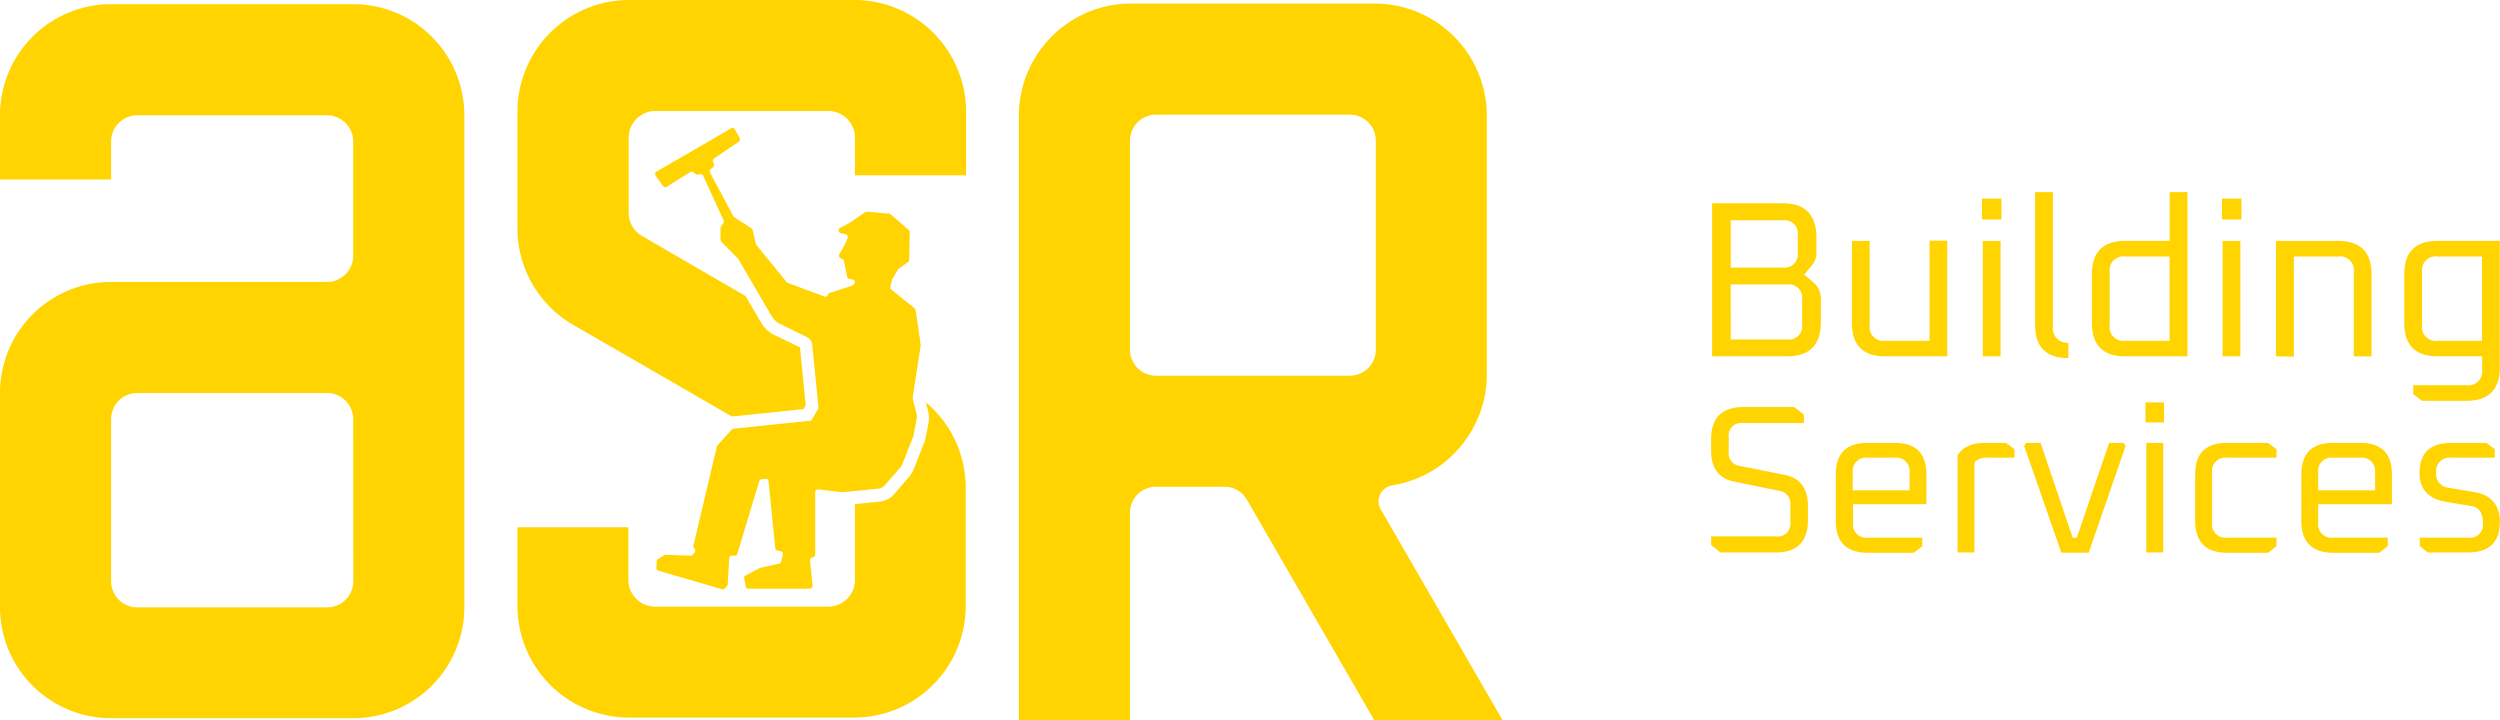
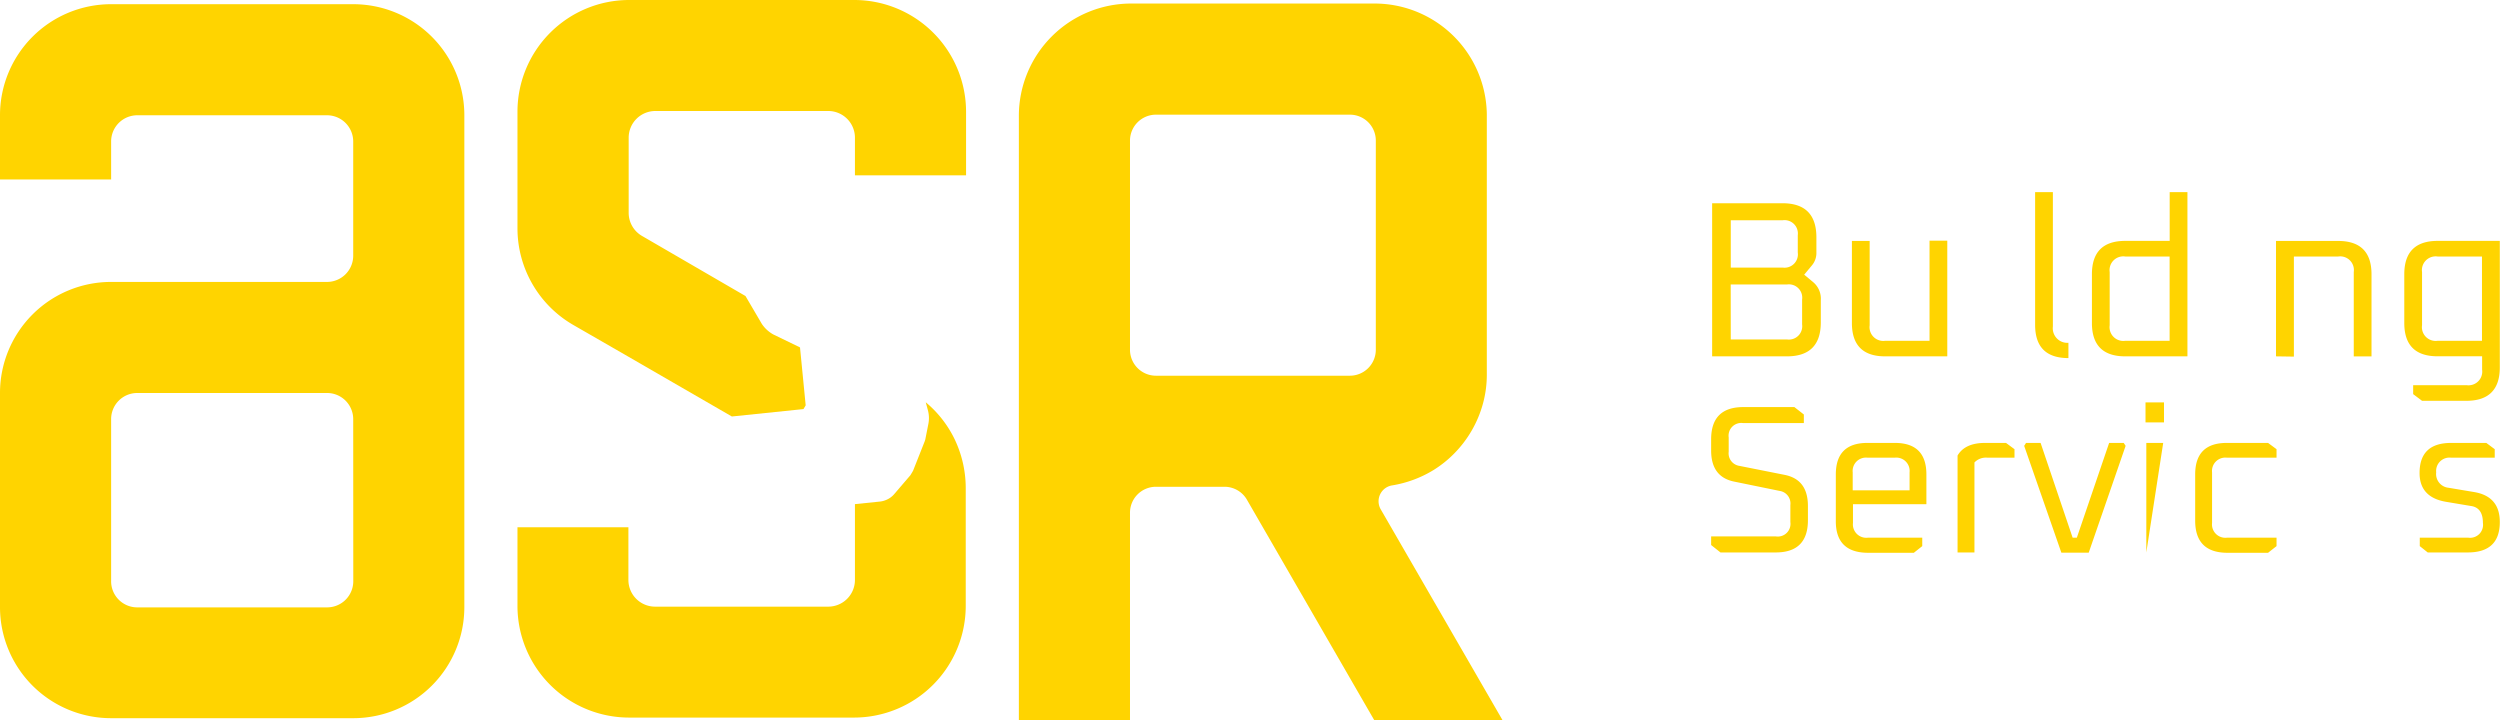
<svg xmlns="http://www.w3.org/2000/svg" viewBox="0 0 374.56 107.89">
  <defs>
    <style>.cls-1{fill:#ffd400;}</style>
  </defs>
  <title>Asset 2</title>
  <g id="Layer_2" data-name="Layer 2">
    <g id="Layer_1-2" data-name="Layer 1">
      <path class="cls-1" d="M256.52,53.39V30.45h10.53q5.08,0,5.09,5.09v2.29a2.89,2.89,0,0,1-.67,1.93l-1.16,1.39,1.4,1.17A3.23,3.23,0,0,1,272.8,45V48.3q0,5.09-5.08,5.09Zm2.79-13.3h7.78a2,2,0,0,0,2.26-2.26V35.24A2,2,0,0,0,267.09,33h-7.78Zm0,10.77h8.44A2,2,0,0,0,270,48.6V44.88a2,2,0,0,0-2.26-2.26h-8.44Z" />
      <path class="cls-1" d="M277.46,48.4V36.1h2.66V48.73a2.06,2.06,0,0,0,2.32,2.33h6.65v-15h2.66V53.39h-9.31C279.12,53.39,277.46,51.72,277.46,48.4Z" />
-       <path class="cls-1" d="M296.94,32.88V29.75h2.92v3.13Zm.13,20.51V36.1h2.66V53.39Z" />
      <path class="cls-1" d="M304.91,48.67V28.79h2.66V48.93a2.18,2.18,0,0,0,2.33,2.43v2.29C306.58,53.65,304.91,52,304.91,48.67Z" />
      <path class="cls-1" d="M313.42,48.4V41.09q0-5,5-5h6.65V28.79h2.66v24.6h-9.31C315.08,53.39,313.42,51.72,313.42,48.4Zm2.66.33a2.06,2.06,0,0,0,2.33,2.33h6.65V38.43h-6.65a2.06,2.06,0,0,0-2.33,2.33Z" />
-       <path class="cls-1" d="M332.9,32.88V29.75h2.92v3.13ZM333,53.39V36.1h2.66V53.39Z" />
      <path class="cls-1" d="M341,53.39V36.1h9.31q5,0,5,5v12.3h-2.66V40.76a2.05,2.05,0,0,0-2.32-2.33h-6.65v15Z" />
      <path class="cls-1" d="M360.22,48.4V41.09c0-3.33,1.67-5,5-5h9.31V55.05c0,3.32-1.67,5-5,5h-6.65l-1.33-1V57.71h8a2.06,2.06,0,0,0,2.33-2.33v-2h-6.65C361.89,53.39,360.22,51.72,360.22,48.4Zm2.66.33a2.06,2.06,0,0,0,2.33,2.33h6.65V38.43h-6.65a2.06,2.06,0,0,0-2.33,2.33Z" />
      <path class="cls-1" d="M256.37,81.66V80.37h9.72a1.9,1.9,0,0,0,2.15-2.15V75.67a1.9,1.9,0,0,0-1.61-2.12l-6.79-1.39q-3.46-.69-3.47-4.64v-1.7q0-4.83,4.83-4.83h7.64l1.42,1.11v1.29h-9.09A1.9,1.9,0,0,0,259,65.54v2.14a1.9,1.9,0,0,0,1.61,2.12l6.79,1.35c2.31.47,3.47,2,3.47,4.67v2.12q0,4.83-4.83,4.83h-8.27Z" />
      <path class="cls-1" d="M275.05,78V71.09c0-3.16,1.58-4.73,4.74-4.73h4.1c3.16,0,4.73,1.57,4.73,4.73v4.45h-11v2.81a2,2,0,0,0,2.21,2.21H288v1.26l-1.26,1h-6.94Q275,82.77,275.05,78Zm2.53-4.54h8.52V70.77a2,2,0,0,0-2.21-2.2h-4.1a2,2,0,0,0-2.21,2.2Z" />
      <path class="cls-1" d="M293.29,82.77V68.25q1.11-1.89,4.11-1.89h3.15l1.27.94v1.27h-4.08a2.36,2.36,0,0,0-1.92.72V82.77Z" />
      <path class="cls-1" d="M303.27,66.8l.28-.44h2.18l4.8,14.2h.63L316,66.36h2.18l.29.44-5.53,16h-4.1Z" />
-       <path class="cls-1" d="M321.45,63.29v-3h2.77v3Zm.12,19.48V66.36h2.53V82.77Z" />
+       <path class="cls-1" d="M321.45,63.29v-3h2.77v3Zm.12,19.48V66.36h2.53Z" />
      <path class="cls-1" d="M328.89,78V71.09c0-3.16,1.58-4.73,4.74-4.73h6.18l1.27.94v1.27h-7.45a2,2,0,0,0-2.21,2.2v7.58a2,2,0,0,0,2.21,2.21h7.45v1.26l-1.27,1h-6.18Q328.89,82.77,328.89,78Z" />
-       <path class="cls-1" d="M344.8,78V71.09c0-3.16,1.58-4.73,4.73-4.73h4.11c3.15,0,4.73,1.57,4.73,4.73v4.45H347.32v2.81a2,2,0,0,0,2.21,2.21h8.21v1.26l-1.26,1h-7Q344.81,82.77,344.8,78Zm2.52-4.54h8.53V70.77a2,2,0,0,0-2.21-2.2h-4.11a2,2,0,0,0-2.21,2.2Z" />
      <path class="cls-1" d="M362.54,81.82V80.56h7.29A1.94,1.94,0,0,0,372,78.35c0-1.49-.57-2.34-1.73-2.53l-3.76-.63q-4-.66-4-4.32c0-3,1.57-4.51,4.73-4.51h5.27l1.26.94v1.27h-6.56a2,2,0,0,0-2.21,2.2,2.07,2.07,0,0,0,1.86,2.31l3.76.63q3.92.63,3.91,4.51,0,4.55-4.8,4.55h-6Z" />
-       <path class="cls-1" d="M103.8,83.12a.46.46,0,0,1-.32.13l-3.78-.12a.44.44,0,0,0-.24.07l-.86.54a.42.42,0,0,0-.2.33l-.06,1a.42.42,0,0,0,.3.43l9.53,2.78a.39.39,0,0,0,.43-.13l.33-.37a.39.39,0,0,0,.1-.25l.23-3.9a.43.43,0,0,1,.54-.38l.16,0a.42.42,0,0,0,.51-.29l3.28-10.85a.43.43,0,0,1,.35-.3l.58-.07a.41.41,0,0,1,.47.38l1,10a.41.41,0,0,0,.34.37l.47.09a.41.41,0,0,1,.33.51l-.25,1.06a.43.43,0,0,1-.31.3l-2.85.63a.36.36,0,0,0-.18.1l-2.08,1.09a.41.41,0,0,0-.11.43l.23,1.2a.42.42,0,0,0,.4.3l9.18,0a.42.42,0,0,0,.42-.47l-.38-3.73a.43.43,0,0,1,.29-.45l.2-.06a.43.43,0,0,0,.29-.4l0-9.35a.42.42,0,0,1,.47-.42l3.35.4h.59l5-.51a1.48,1.48,0,0,0,.45-.1,1.44,1.44,0,0,0,.59-.44l2.34-2.68.24-.4,1.68-4.25,0-.07.45-2.28a2.41,2.41,0,0,0,0-1.1l-.52-2a1.46,1.46,0,0,1,0-.59l1.17-7.59-.76-5.24-.15-.26-3.5-2.83a.42.42,0,0,1-.15-.43l.24-.94,0-.12.92-1.51.12-.13,1.38-1a.42.42,0,0,0,.17-.33l.08-4.13a.43.43,0,0,0-.14-.33l-2.88-2.48L133,32l-3.1-.29-.28.08-2.23,1.55,0,0-1.53.81a.42.42,0,0,0,.1.78l.74.18a.42.42,0,0,1,.29.57l-.43,1,0,0-.81,1.41a.42.42,0,0,0,.21.6l.21.08a.43.43,0,0,1,.26.31l.5,2.39a.4.4,0,0,0,.35.33l.44.06a.42.42,0,0,1,.23.72l-.18.17a.45.45,0,0,1-.31.12l-3.13,1a.47.47,0,0,0-.25.21l-.12.22a.32.32,0,0,1-.39.14L118,42.38l-.13-.1-4.54-5.57-.08-.16-.49-2.11-.18-.24L110,32.53l-.14-.15-3.49-6.55a.39.39,0,0,1,.1-.49l.38-.31a.4.4,0,0,0,.11-.46l-.14-.34a.4.4,0,0,1,.15-.48l3.74-2.54a.39.39,0,0,0,.12-.52l-.74-1.32a.4.4,0,0,0-.55-.14L98.35,25.72a.4.4,0,0,0-.13.57l1.12,1.59a.39.39,0,0,0,.53.11l3.57-2.22a.41.41,0,0,1,.48.05l.26.24a.4.4,0,0,0,.33.1l.4-.06a.4.4,0,0,1,.43.22L108.41,33a.4.4,0,0,1,0,.37L108,34a.41.41,0,0,0-.05.19l0,1.72.11.29,2.49,2.53.06.07,5.07,8.67a2.06,2.06,0,0,0,.34.43,2.87,2.87,0,0,0,.75.58l4.08,2a1.5,1.5,0,0,1,.85,1.18l.94,9.48c-.37.63-.74,1.25-1.1,1.88l-11.64,1.21-.27.13-2.12,2.34-.1.18-3.52,14.88a.42.42,0,0,0,.15.43l0,0a.42.42,0,0,1,0,.62Z" />
      <path class="cls-1" d="M52.93.63H16.65A16.64,16.64,0,0,0,0,17.27v9.62H16.65v-5.7a3.92,3.92,0,0,1,3.91-3.92H49a3.93,3.93,0,0,1,3.92,3.92V38.32A3.93,3.93,0,0,1,49,42.24H16.65A16.64,16.64,0,0,0,0,58.88V91A16.64,16.64,0,0,0,16.65,107.6H52.93A16.64,16.64,0,0,0,69.57,91V17.27A16.64,16.64,0,0,0,52.93.63Zm0,86.41A3.92,3.92,0,0,1,49,91H20.56A3.91,3.91,0,0,1,16.65,87V62.79a3.91,3.91,0,0,1,3.91-3.91H49a3.92,3.92,0,0,1,3.92,3.91Z" />
      <path class="cls-1" d="M206.86,76.3a2.41,2.41,0,0,1,1.74-3.58h0a17.21,17.21,0,0,0,6.15-2.28,16.73,16.73,0,0,0,3.1-2.47,17,17,0,0,0,4.34-7.53,16.53,16.53,0,0,0,.57-4.53V17.09h0A16.82,16.82,0,0,0,206,.53H169.48a16.83,16.83,0,0,0-16.83,16.83v90.52H169.3V76.82a3.89,3.89,0,0,1,3.89-3.89h10.27a3.88,3.88,0,0,1,3.36,1.94l19.06,33H225.1Zm-.73-23.9a3.89,3.89,0,0,1-3.88,3.89H173.19a3.89,3.89,0,0,1-3.89-3.89V21.06a3.89,3.89,0,0,1,3.89-3.88h29.06a3.88,3.88,0,0,1,3.88,3.88Z" />
      <path class="cls-1" d="M138.7,60.27l.34,1.27a4.48,4.48,0,0,1,.06,1.93l-.47,2.38-.09.28-1.74,4.4-.4.67L134,74a3.19,3.19,0,0,1-1.3.93,3.29,3.29,0,0,1-1,.23l-3.61.37V86.89a4,4,0,0,1-4,4H98.15a4,4,0,0,1-4-4V79H77.53V90.77a16.73,16.73,0,0,0,16.74,16.74h33.67a16.74,16.74,0,0,0,16.75-16.74V73.07a17,17,0,0,0-1.73-7.4A16.64,16.64,0,0,0,138.7,60.27Z" />
      <path class="cls-1" d="M127.94,0H94.27A16.74,16.74,0,0,0,77.53,16.74V34.2a16.73,16.73,0,0,0,8.35,14.48l8.3,4.78,15.47,8.94,10.73-1.11.33-.56-.85-8.68-4-1.94a5.06,5.06,0,0,1-1.19-.92,4.73,4.73,0,0,1-.54-.68l-2.44-4.16-15.5-9a4,4,0,0,1-2-3.44V20.63a4,4,0,0,1,4-4h25.9a4,4,0,0,1,4,4v5.64h16.65V16.74A16.76,16.76,0,0,0,127.94,0Z" />
    </g>
  </g>
</svg>